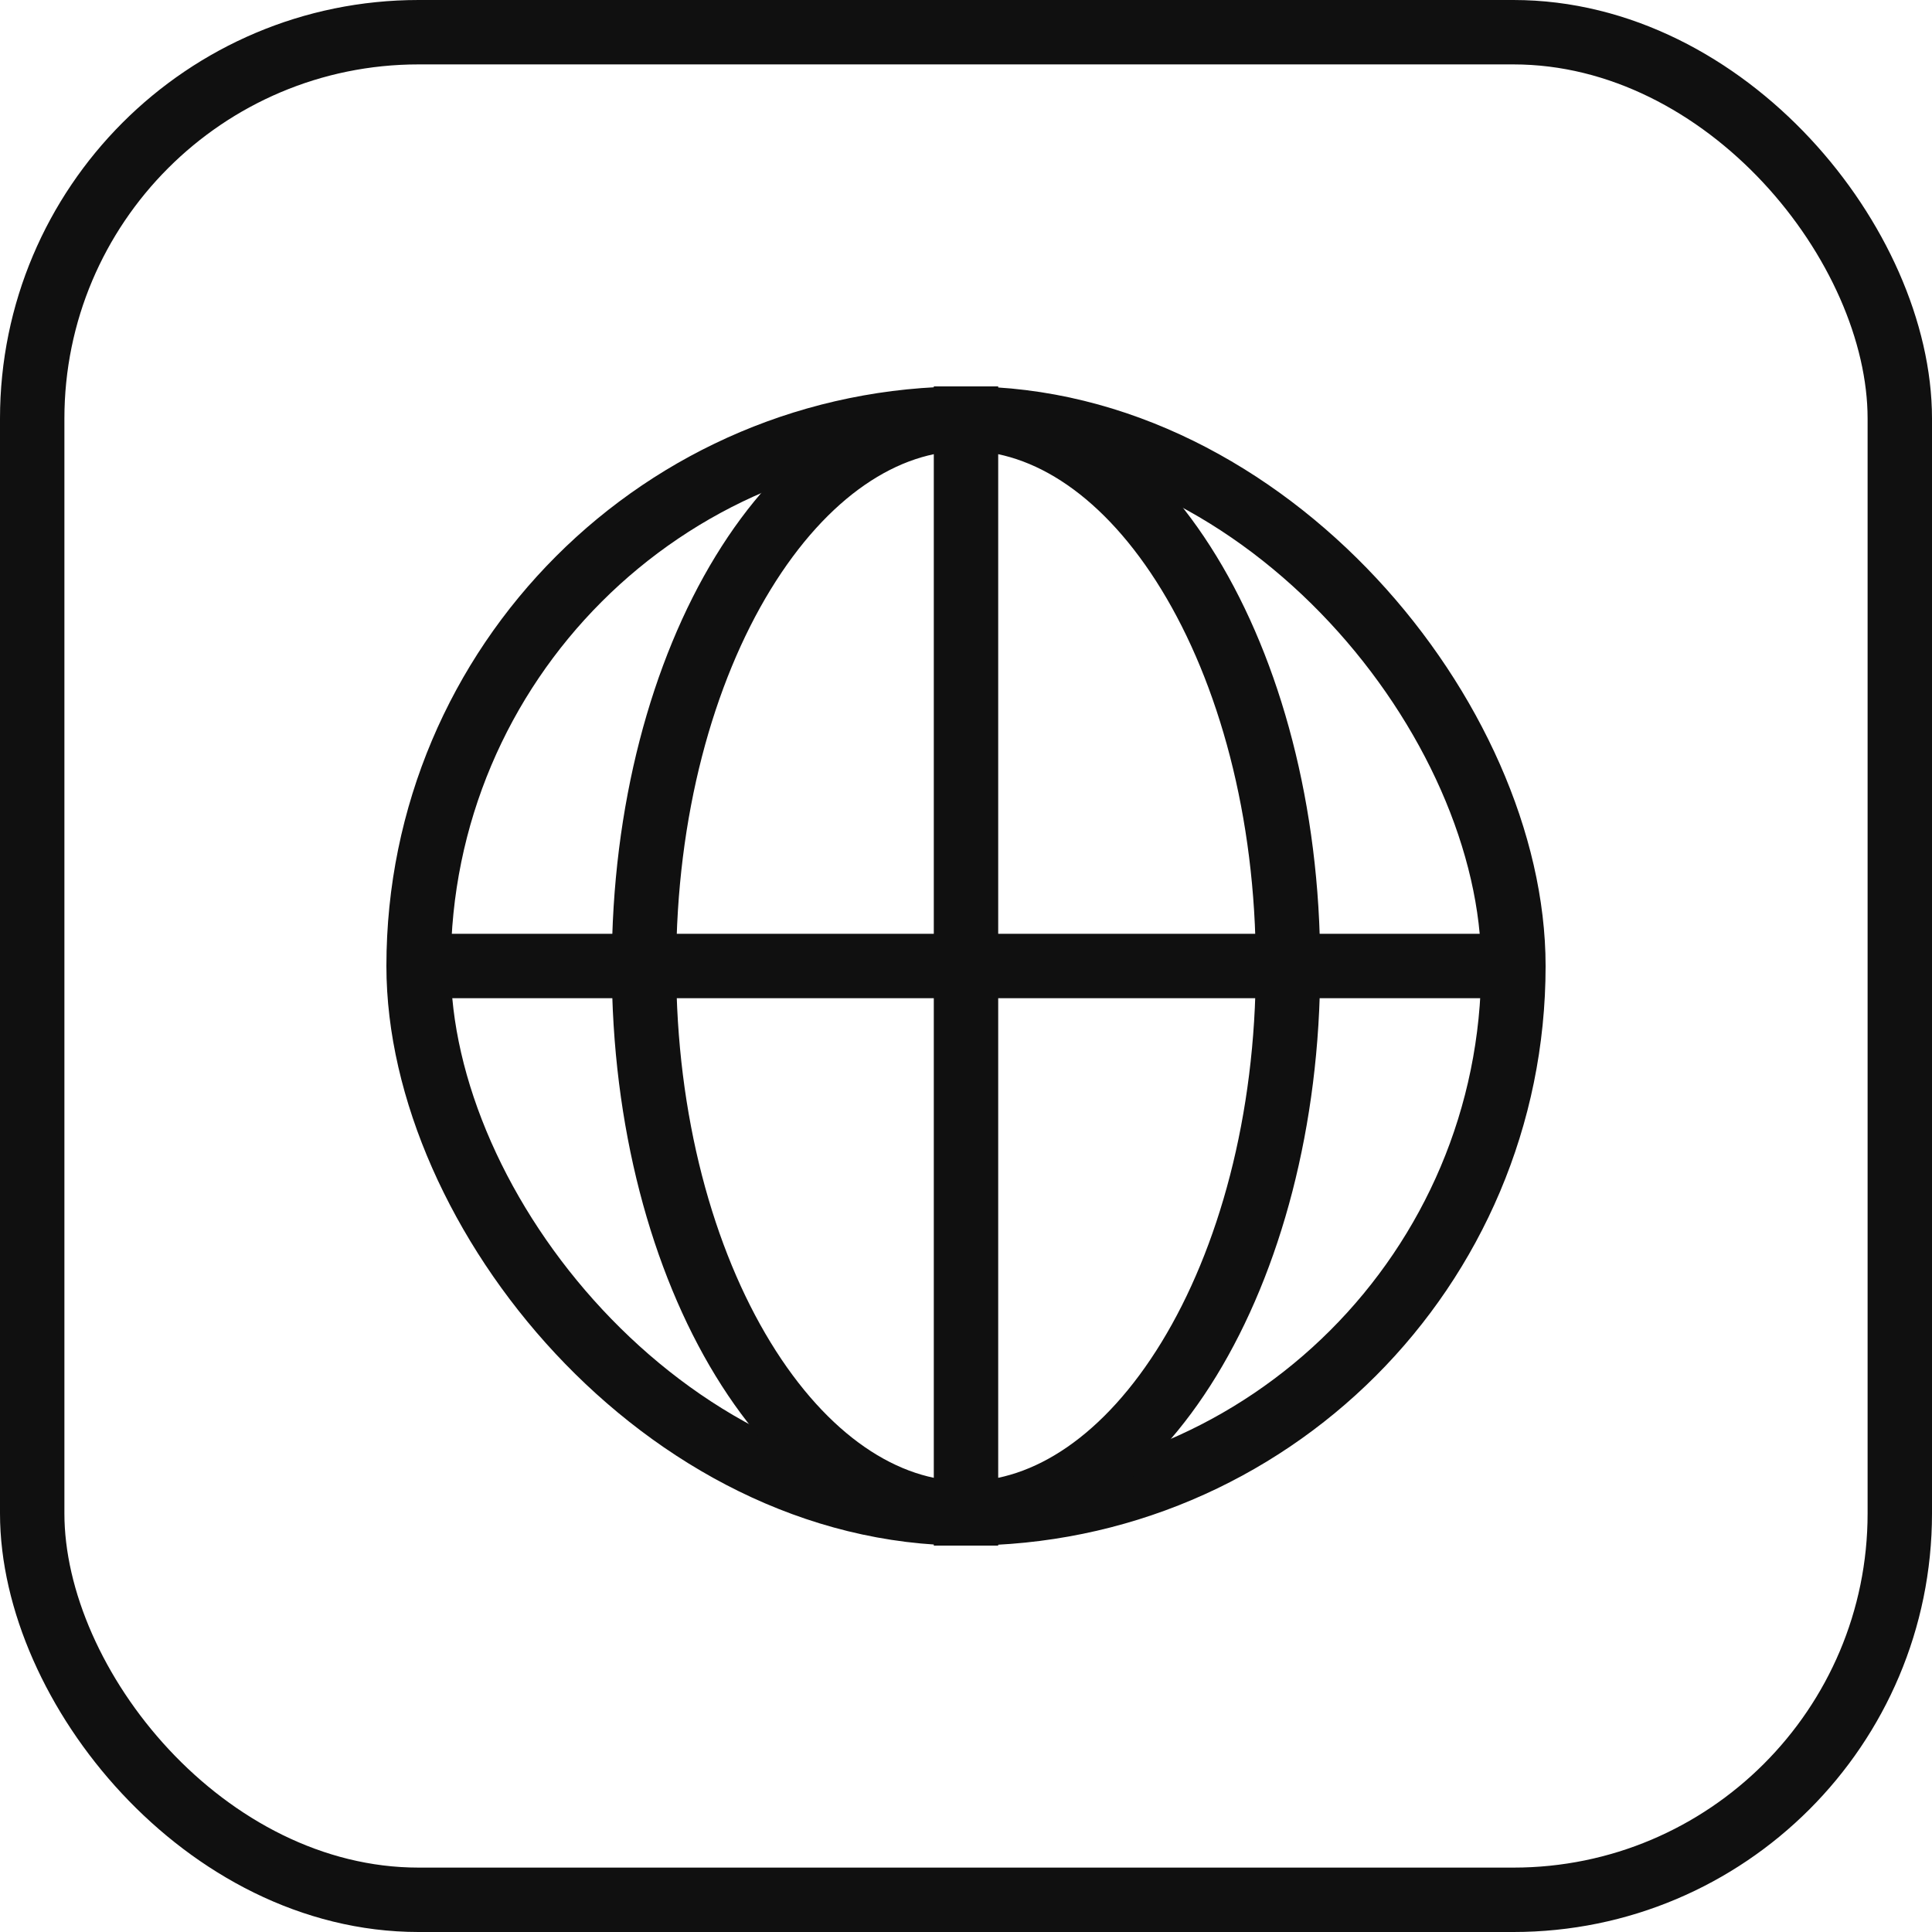
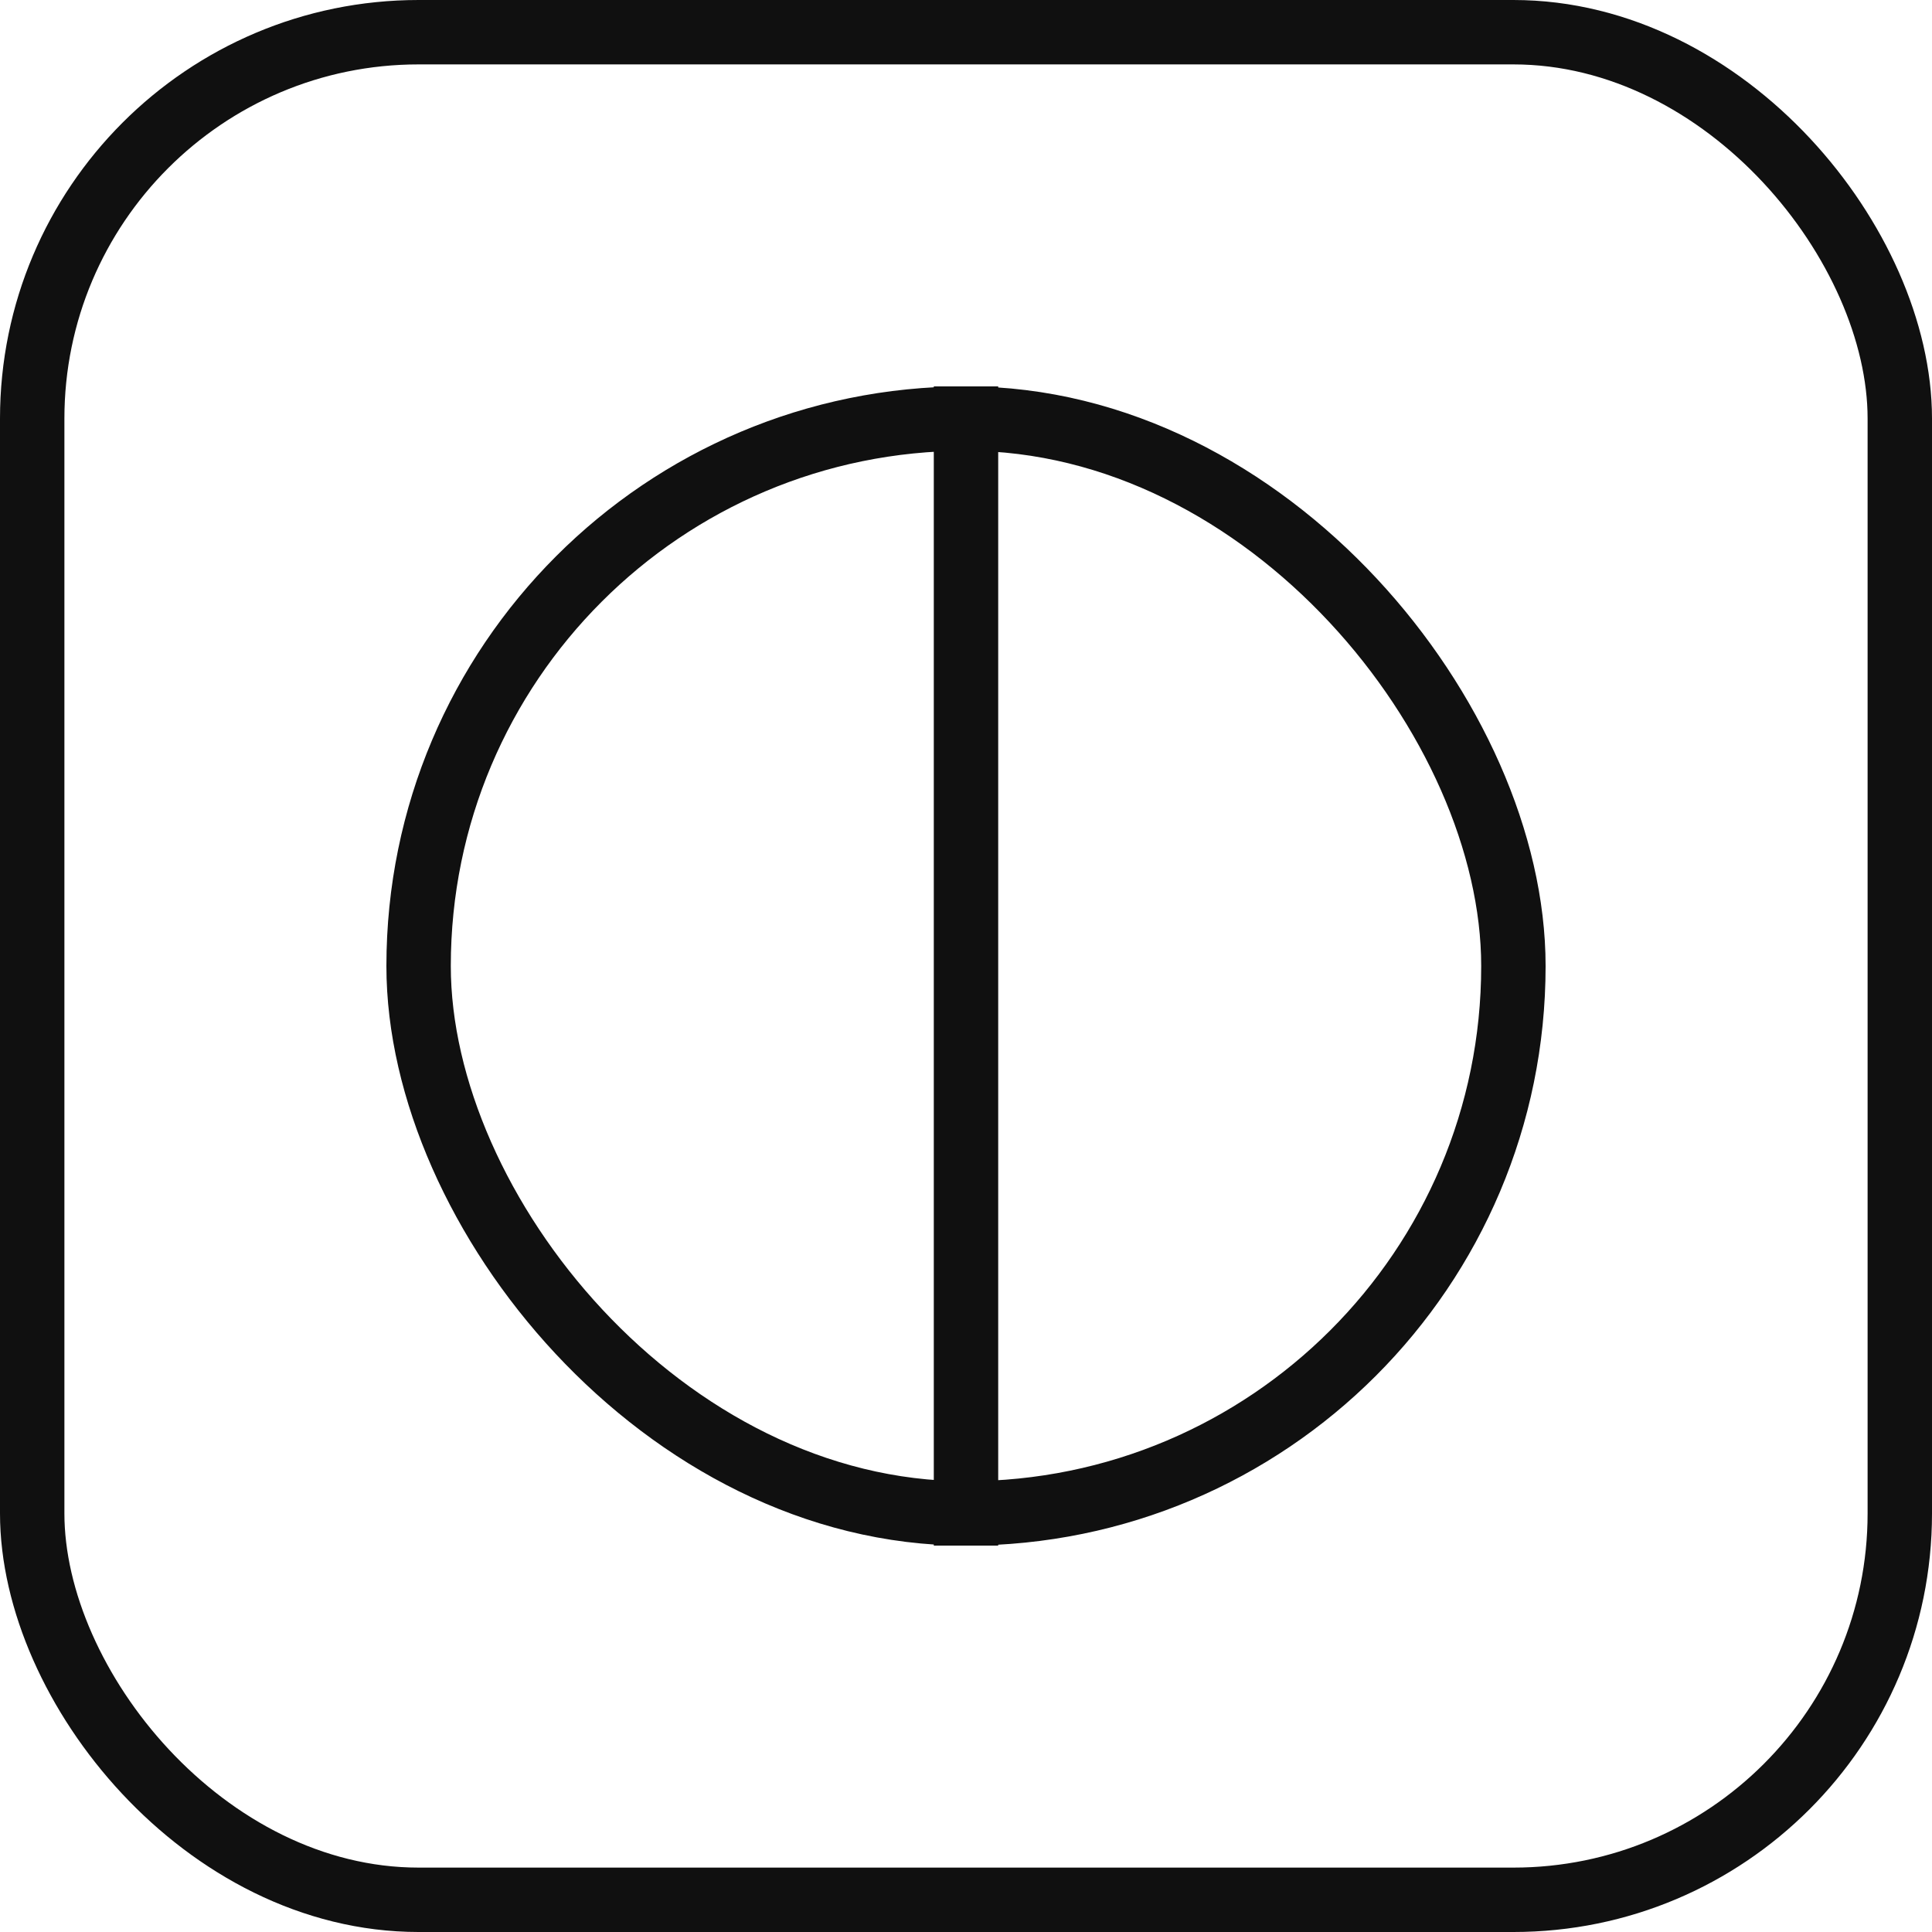
<svg xmlns="http://www.w3.org/2000/svg" width="60" height="60" viewBox="0 0 60 60" fill="none">
  <rect x="1" y="1" width="58" height="58" rx="12" stroke="#101010" stroke-width="2" />
  <rect x="13" y="13" width="34" height="34" rx="17" stroke="#101010" stroke-width="2" />
-   <path d="M30 13C32.557 13 35.035 14.701 36.925 17.794C38.804 20.87 40 25.183 40 30C40 34.817 38.804 39.13 36.925 42.206C35.035 45.299 32.557 47 30 47C27.443 47 24.965 45.299 23.075 42.206C21.195 39.13 20 34.817 20 30C20 25.183 21.195 20.87 23.075 17.794C24.965 14.701 27.443 13 30 13Z" stroke="#101010" stroke-width="2" />
  <line x1="30" y1="12" x2="30" y2="48" stroke="#101010" stroke-width="2" />
-   <line x1="47" y1="30" x2="13" y2="30" stroke="#101010" stroke-width="2" />
</svg>